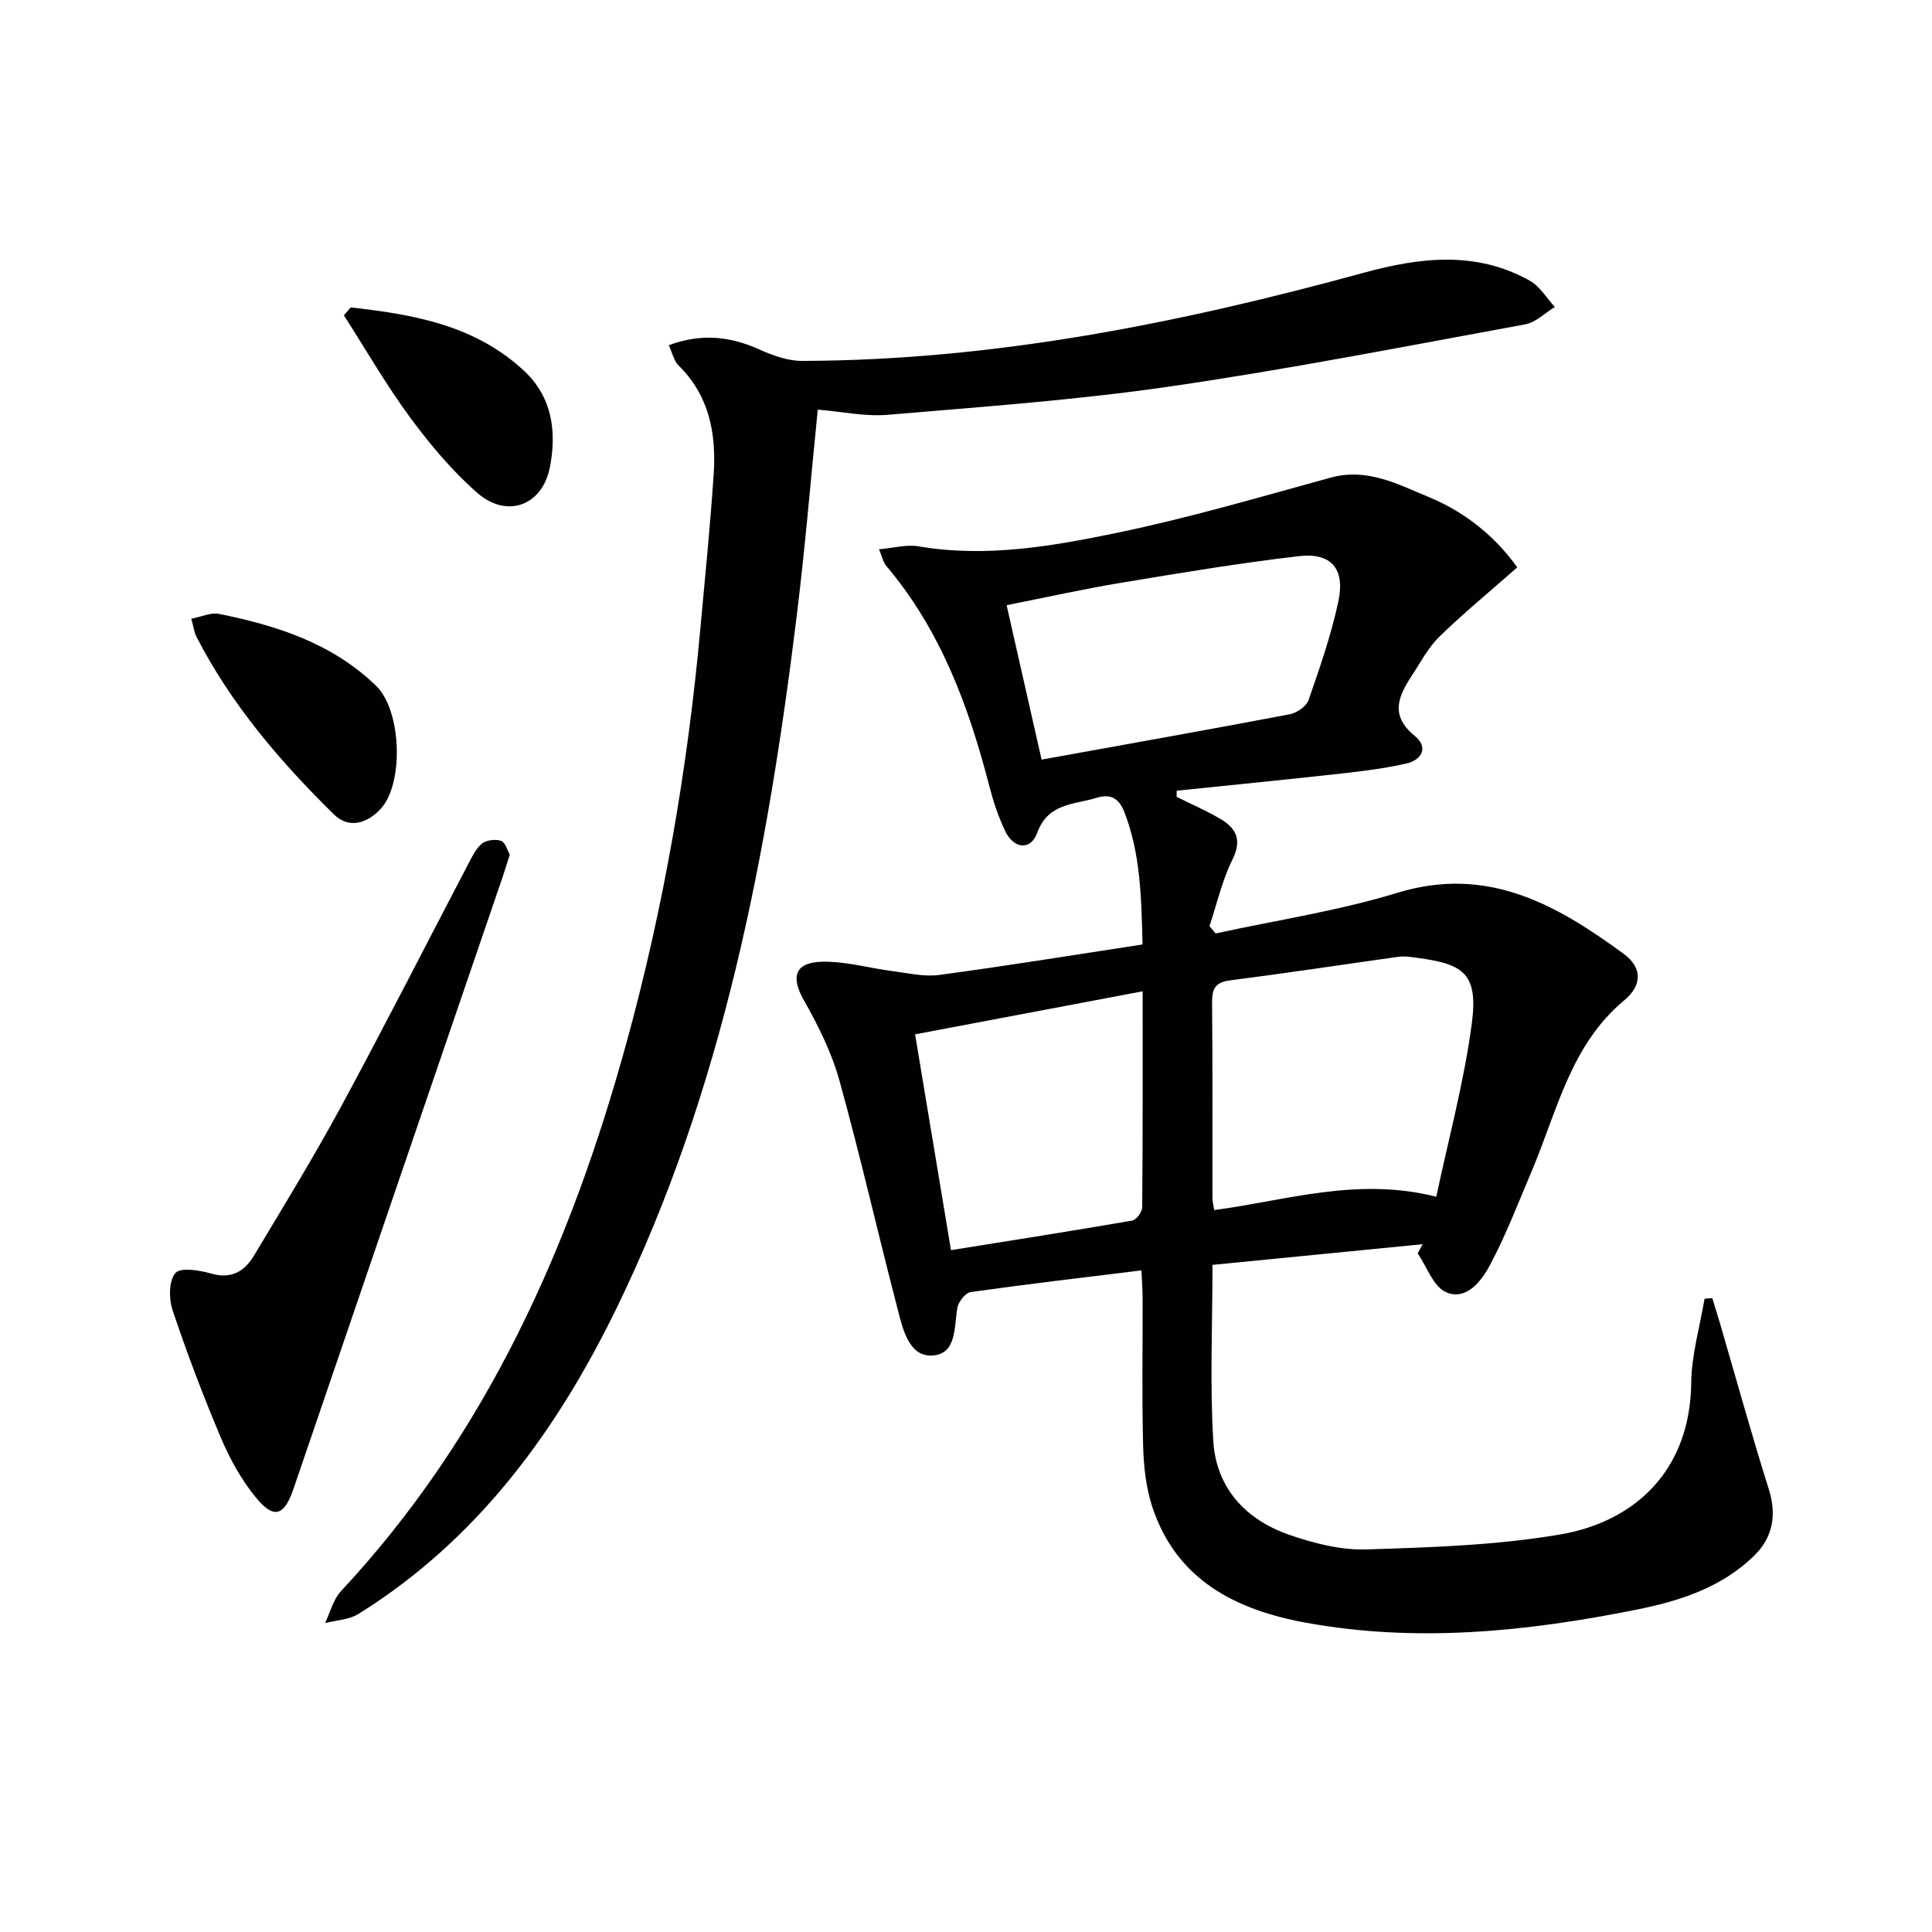
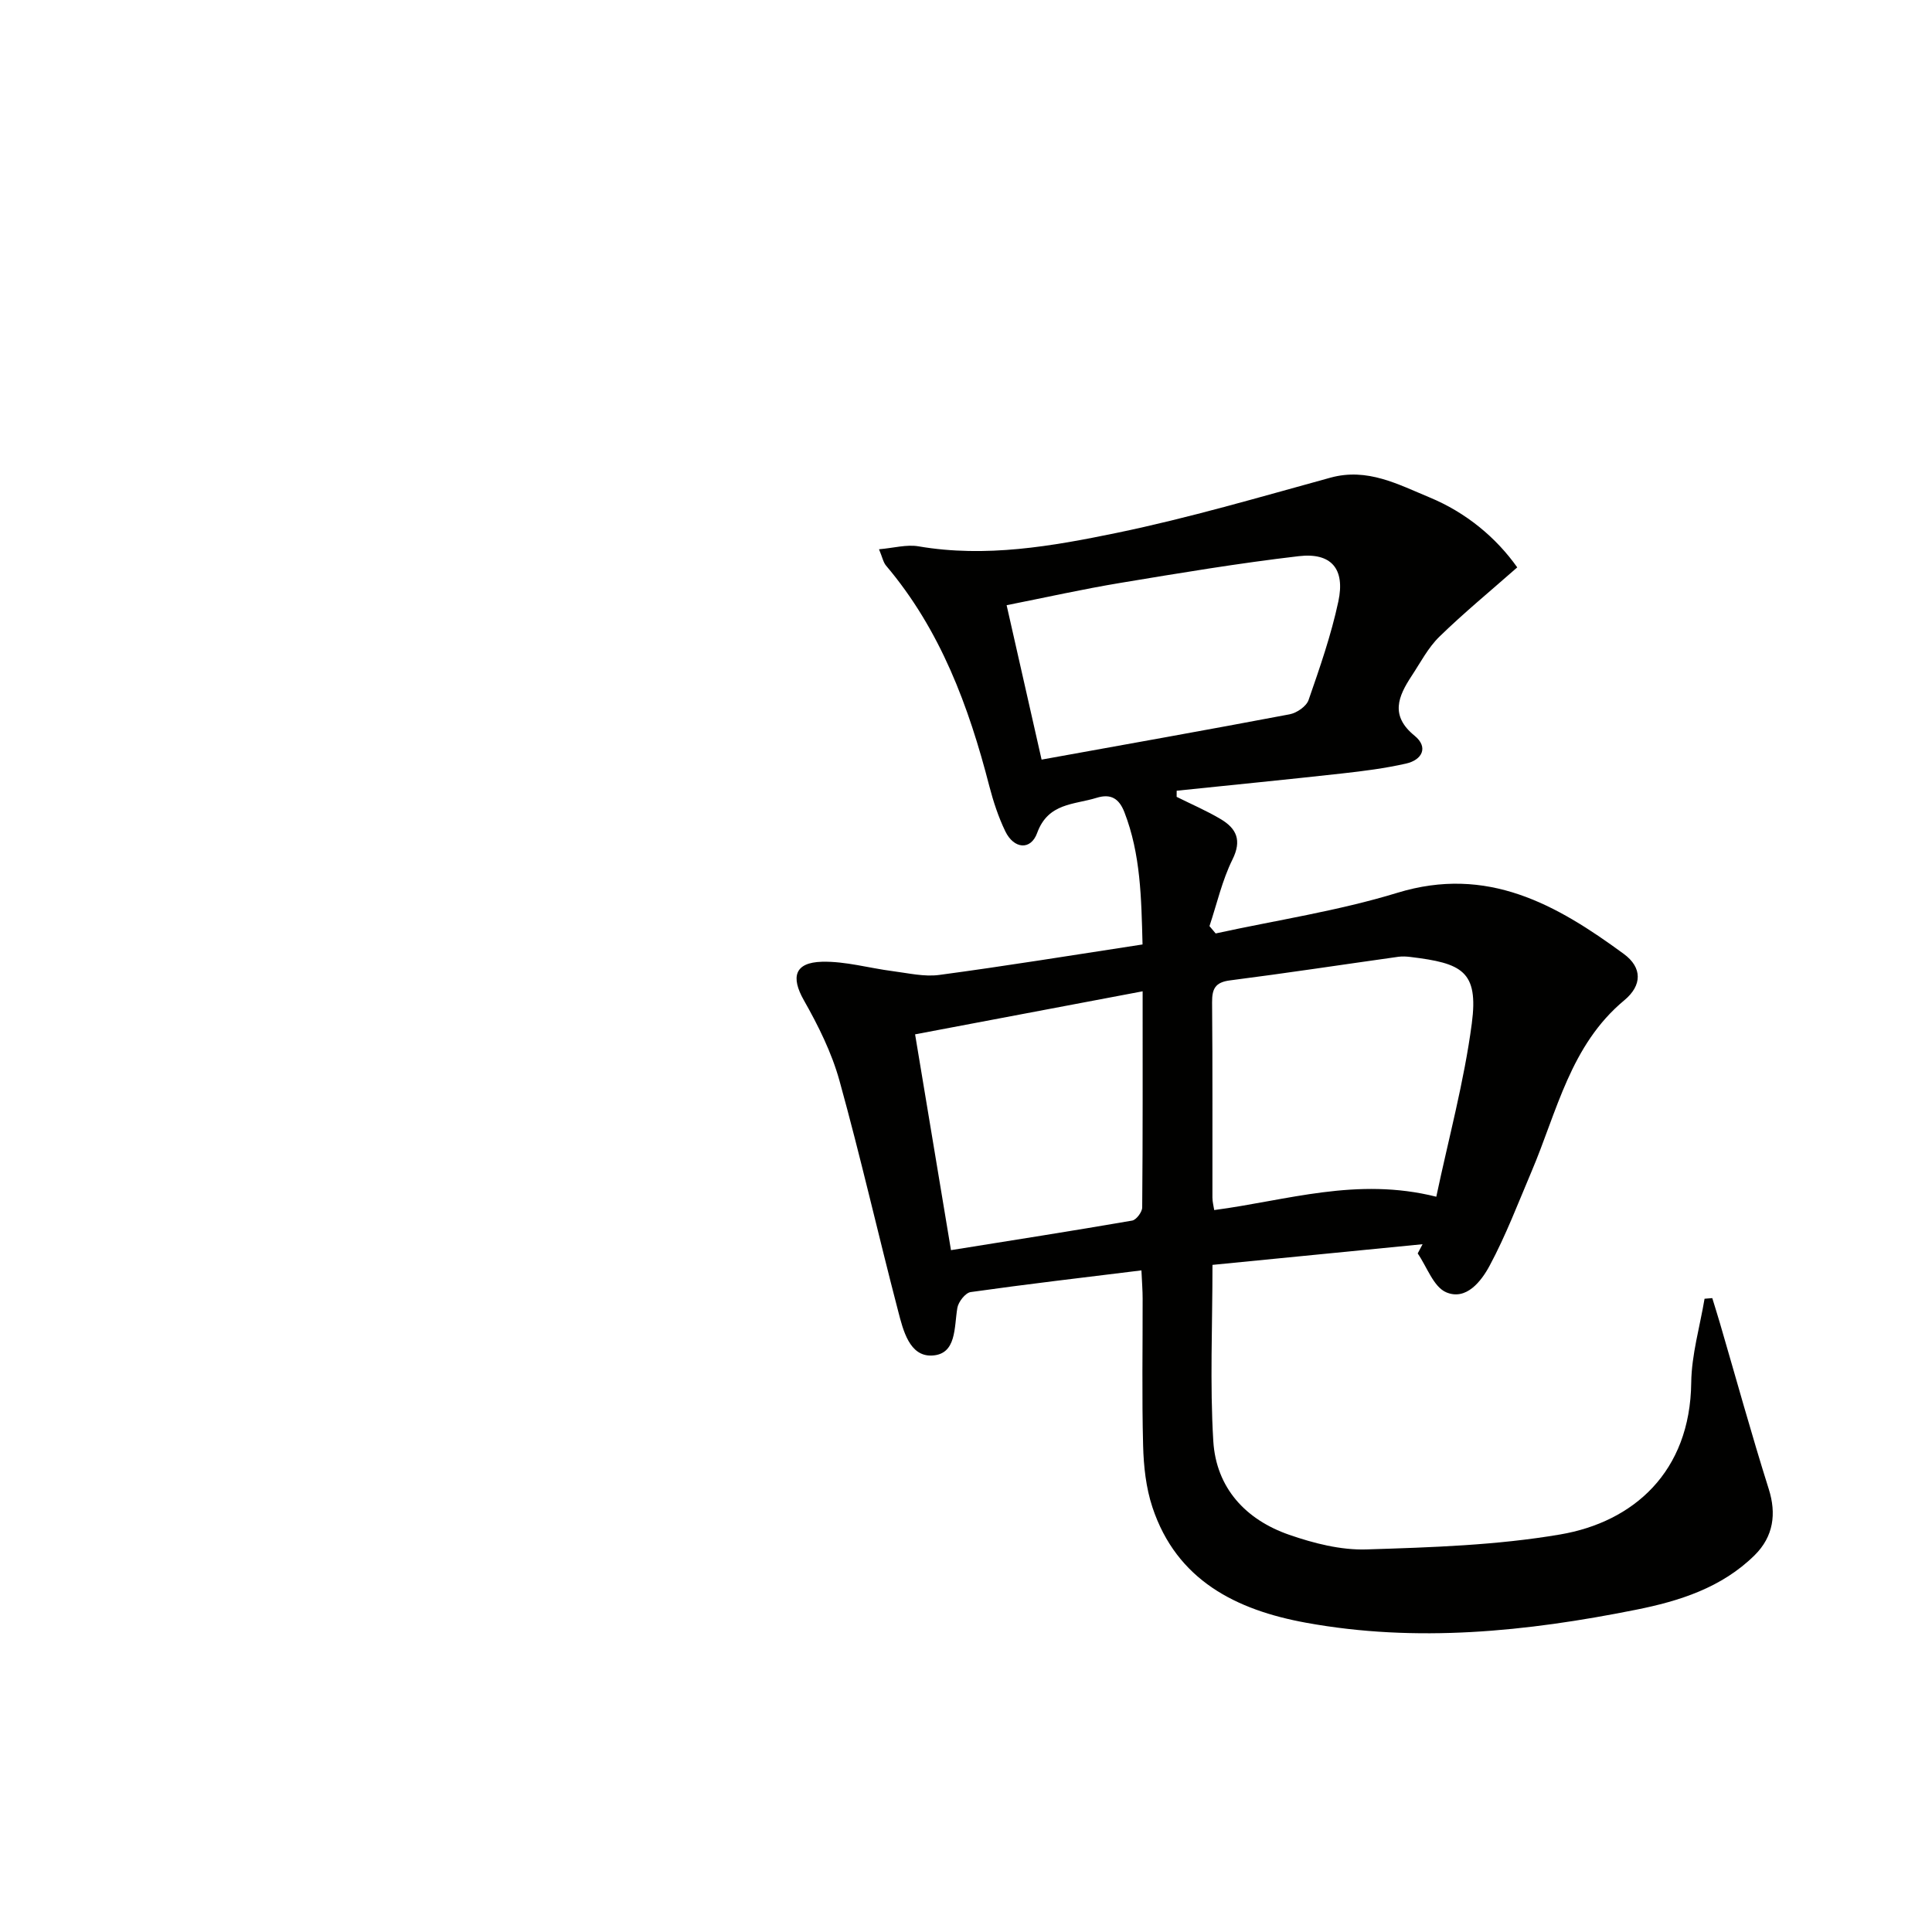
<svg xmlns="http://www.w3.org/2000/svg" enable-background="new 0 0 400 400" viewBox="0 0 400 400">
  <path d="m236.55 195.54c-.25-9.61-.38-18.69-3.76-27.4-1.1-2.82-2.81-3.87-5.75-2.96-4.66 1.45-10.03 1.01-12.31 7.28-1.33 3.66-4.82 3.31-6.59-.34-1.43-2.96-2.48-6.16-3.31-9.35-4.27-16.57-10.12-32.37-21.38-45.66-.59-.7-.77-1.76-1.46-3.39 3.03-.26 5.7-1.03 8.17-.61 13.94 2.39 27.62-.01 41.08-2.79 14.9-3.08 29.55-7.4 44.24-11.43 7.62-2.09 13.99 1.4 20.47 4.08 7.65 3.17 13.85 8.38 18.18 14.5-5.62 4.95-11.08 9.44-16.12 14.35-2.34 2.28-3.92 5.36-5.75 8.13-2.79 4.24-4.5 8.22.62 12.38 2.9 2.36 1.59 5-1.77 5.76-4.33.98-8.77 1.55-13.19 2.04-11.42 1.27-22.86 2.39-34.3 3.58 0 .42-.01.85-.01 1.27 3.06 1.53 6.23 2.88 9.16 4.63 3.22 1.93 4.38 4.35 2.4 8.34-2.14 4.32-3.22 9.17-4.76 13.79.43.51.86 1.02 1.28 1.52 12.55-2.74 25.35-4.66 37.6-8.41 18.65-5.71 32.95 2.41 46.9 12.65 3.86 2.83 3.81 6.52.11 9.59-11.18 9.28-13.93 23.05-19.22 35.48-2.78 6.55-5.32 13.24-8.67 19.48-1.72 3.2-4.84 7.27-8.98 5.51-2.64-1.12-3.99-5.26-5.91-8.05.34-.64.67-1.28 1.01-1.91-14.4 1.42-28.81 2.83-43.5 4.28 0 12.65-.55 24.6.17 36.48.59 9.68 6.68 16.27 15.71 19.4 5.1 1.77 10.69 3.2 16 3.03 13.41-.42 26.95-.85 40.13-3.1 15.12-2.58 26.9-12.92 27.11-31.42.07-5.8 1.79-11.59 2.76-17.38.53-.04 1.07-.09 1.6-.13.53 1.74 1.08 3.47 1.59 5.21 3.35 11.46 6.52 22.97 10.11 34.35 1.59 5.03 1.01 9.79-2.96 13.7-6.82 6.71-15.55 9.47-24.58 11.27-22.62 4.53-45.41 6.86-68.32 2.67-14.38-2.63-26.74-8.75-31.76-23.92-1.33-4.02-1.81-8.45-1.92-12.71-.27-10.16-.08-20.33-.1-30.5 0-1.62-.13-3.24-.25-5.81-12.1 1.49-23.74 2.85-35.35 4.49-1.09.15-2.55 2.02-2.76 3.27-.69 4.03-.12 9.64-5.27 9.87-4.64.21-5.96-5.23-6.98-9.17-4.15-15.89-7.77-31.92-12.16-47.75-1.61-5.8-4.39-11.39-7.38-16.66-2.7-4.77-1.93-7.8 3.76-7.95 4.87-.12 9.77 1.32 14.68 1.95 3.19.41 6.49 1.2 9.6.78 13.82-1.85 27.58-4.09 42.09-6.31zm60.82 52.23c2.53-12 5.76-23.82 7.35-35.86 1.44-10.91-2.08-12.49-12.7-13.78-.82-.1-1.68-.15-2.49-.04-11.63 1.63-23.24 3.4-34.88 4.89-3.06.39-3.72 1.75-3.7 4.55.12 13.47.05 26.95.07 40.42 0 .89.25 1.78.37 2.58 15.05-1.98 29.51-6.9 45.98-2.76zm-81.72-90.5c17.47-3.16 34.43-6.17 51.35-9.38 1.49-.28 3.48-1.65 3.93-2.97 2.33-6.71 4.68-13.47 6.16-20.39 1.45-6.77-1.47-10.17-8.2-9.38-12.35 1.44-24.64 3.49-36.91 5.53-7.79 1.29-15.5 3.02-23.57 4.62 2.5 11 4.83 21.32 7.24 31.97zm20.92 47.97c-16.19 3.06-31.53 5.97-47.11 8.91 2.5 15.06 4.87 29.27 7.43 44.68 12.75-2.05 25.14-3.98 37.51-6.12.86-.15 2.07-1.77 2.08-2.71.13-14.62.09-29.25.09-44.76z" fill="#010100" />
-   <path d="m138.46 71.47c6.81-2.52 12.76-1.82 18.78.89 2.75 1.24 5.87 2.37 8.82 2.36 39.69-.1 78.21-7.82 116.29-18.25 11.65-3.19 23.26-4.58 34.37 1.64 2.09 1.17 3.48 3.59 5.19 5.44-2.03 1.24-3.93 3.2-6.12 3.6-24.47 4.49-48.9 9.28-73.51 12.86-19.36 2.82-38.94 4.21-58.46 5.87-4.69.4-9.51-.66-14.51-1.07-1.43 14.22-2.59 28.27-4.3 42.25-6.08 49.61-15.29 98.48-37.4 143.87-12.41 25.46-28.81 47.91-53.4 63.22-1.94 1.21-4.59 1.29-6.91 1.89 1.07-2.22 1.69-4.87 3.29-6.6 30.3-32.5 47.65-71.72 59.21-113.9 7.65-27.9 12.54-56.34 15.18-85.15.98-10.75 2.07-21.5 2.78-32.26.55-8.37-.91-16.24-7.3-22.49-.94-.93-1.23-2.53-2-4.17z" fill="#010100" />
-   <path d="m105.55 176.94c-.6 1.88-1.03 3.3-1.51 4.7-14.43 42.2-28.88 84.4-43.28 126.62-1.89 5.55-4.02 6.36-7.73 1.85-3-3.65-5.41-7.98-7.26-12.35-3.69-8.69-7.03-17.54-10.04-26.49-.79-2.36-.79-6.12.6-7.71 1.08-1.23 5.02-.56 7.44.13 4.19 1.2 6.9-.54 8.82-3.74 6.15-10.25 12.4-20.46 18.09-30.96 8.92-16.48 17.4-33.19 26.1-49.79.84-1.6 1.64-3.38 2.95-4.5.91-.77 2.82-1.01 4-.62.88.29 1.3 1.97 1.82 2.86z" fill="#010100" />
-   <path d="m39.61 128.1c2.22-.43 4.08-1.33 5.68-1.01 12 2.41 23.49 6.09 32.58 14.9 5.26 5.1 5.79 20.16.98 25.43-2.93 3.22-6.74 4.12-9.7 1.21-11.16-10.96-21.3-22.81-28.51-36.86-.43-.86-.54-1.88-1.03-3.67z" fill="#010100" />
-   <path d="m72.59 63.65c13.03 1.44 25.84 3.69 35.99 13.2 5.76 5.41 6.7 12.59 5.27 19.89-1.56 7.95-8.9 10.68-15.05 5.29-5.2-4.56-9.77-10.01-13.89-15.6-4.97-6.75-9.17-14.07-13.71-21.14.47-.54.93-1.09 1.39-1.64z" fill="#010100" />
</svg>